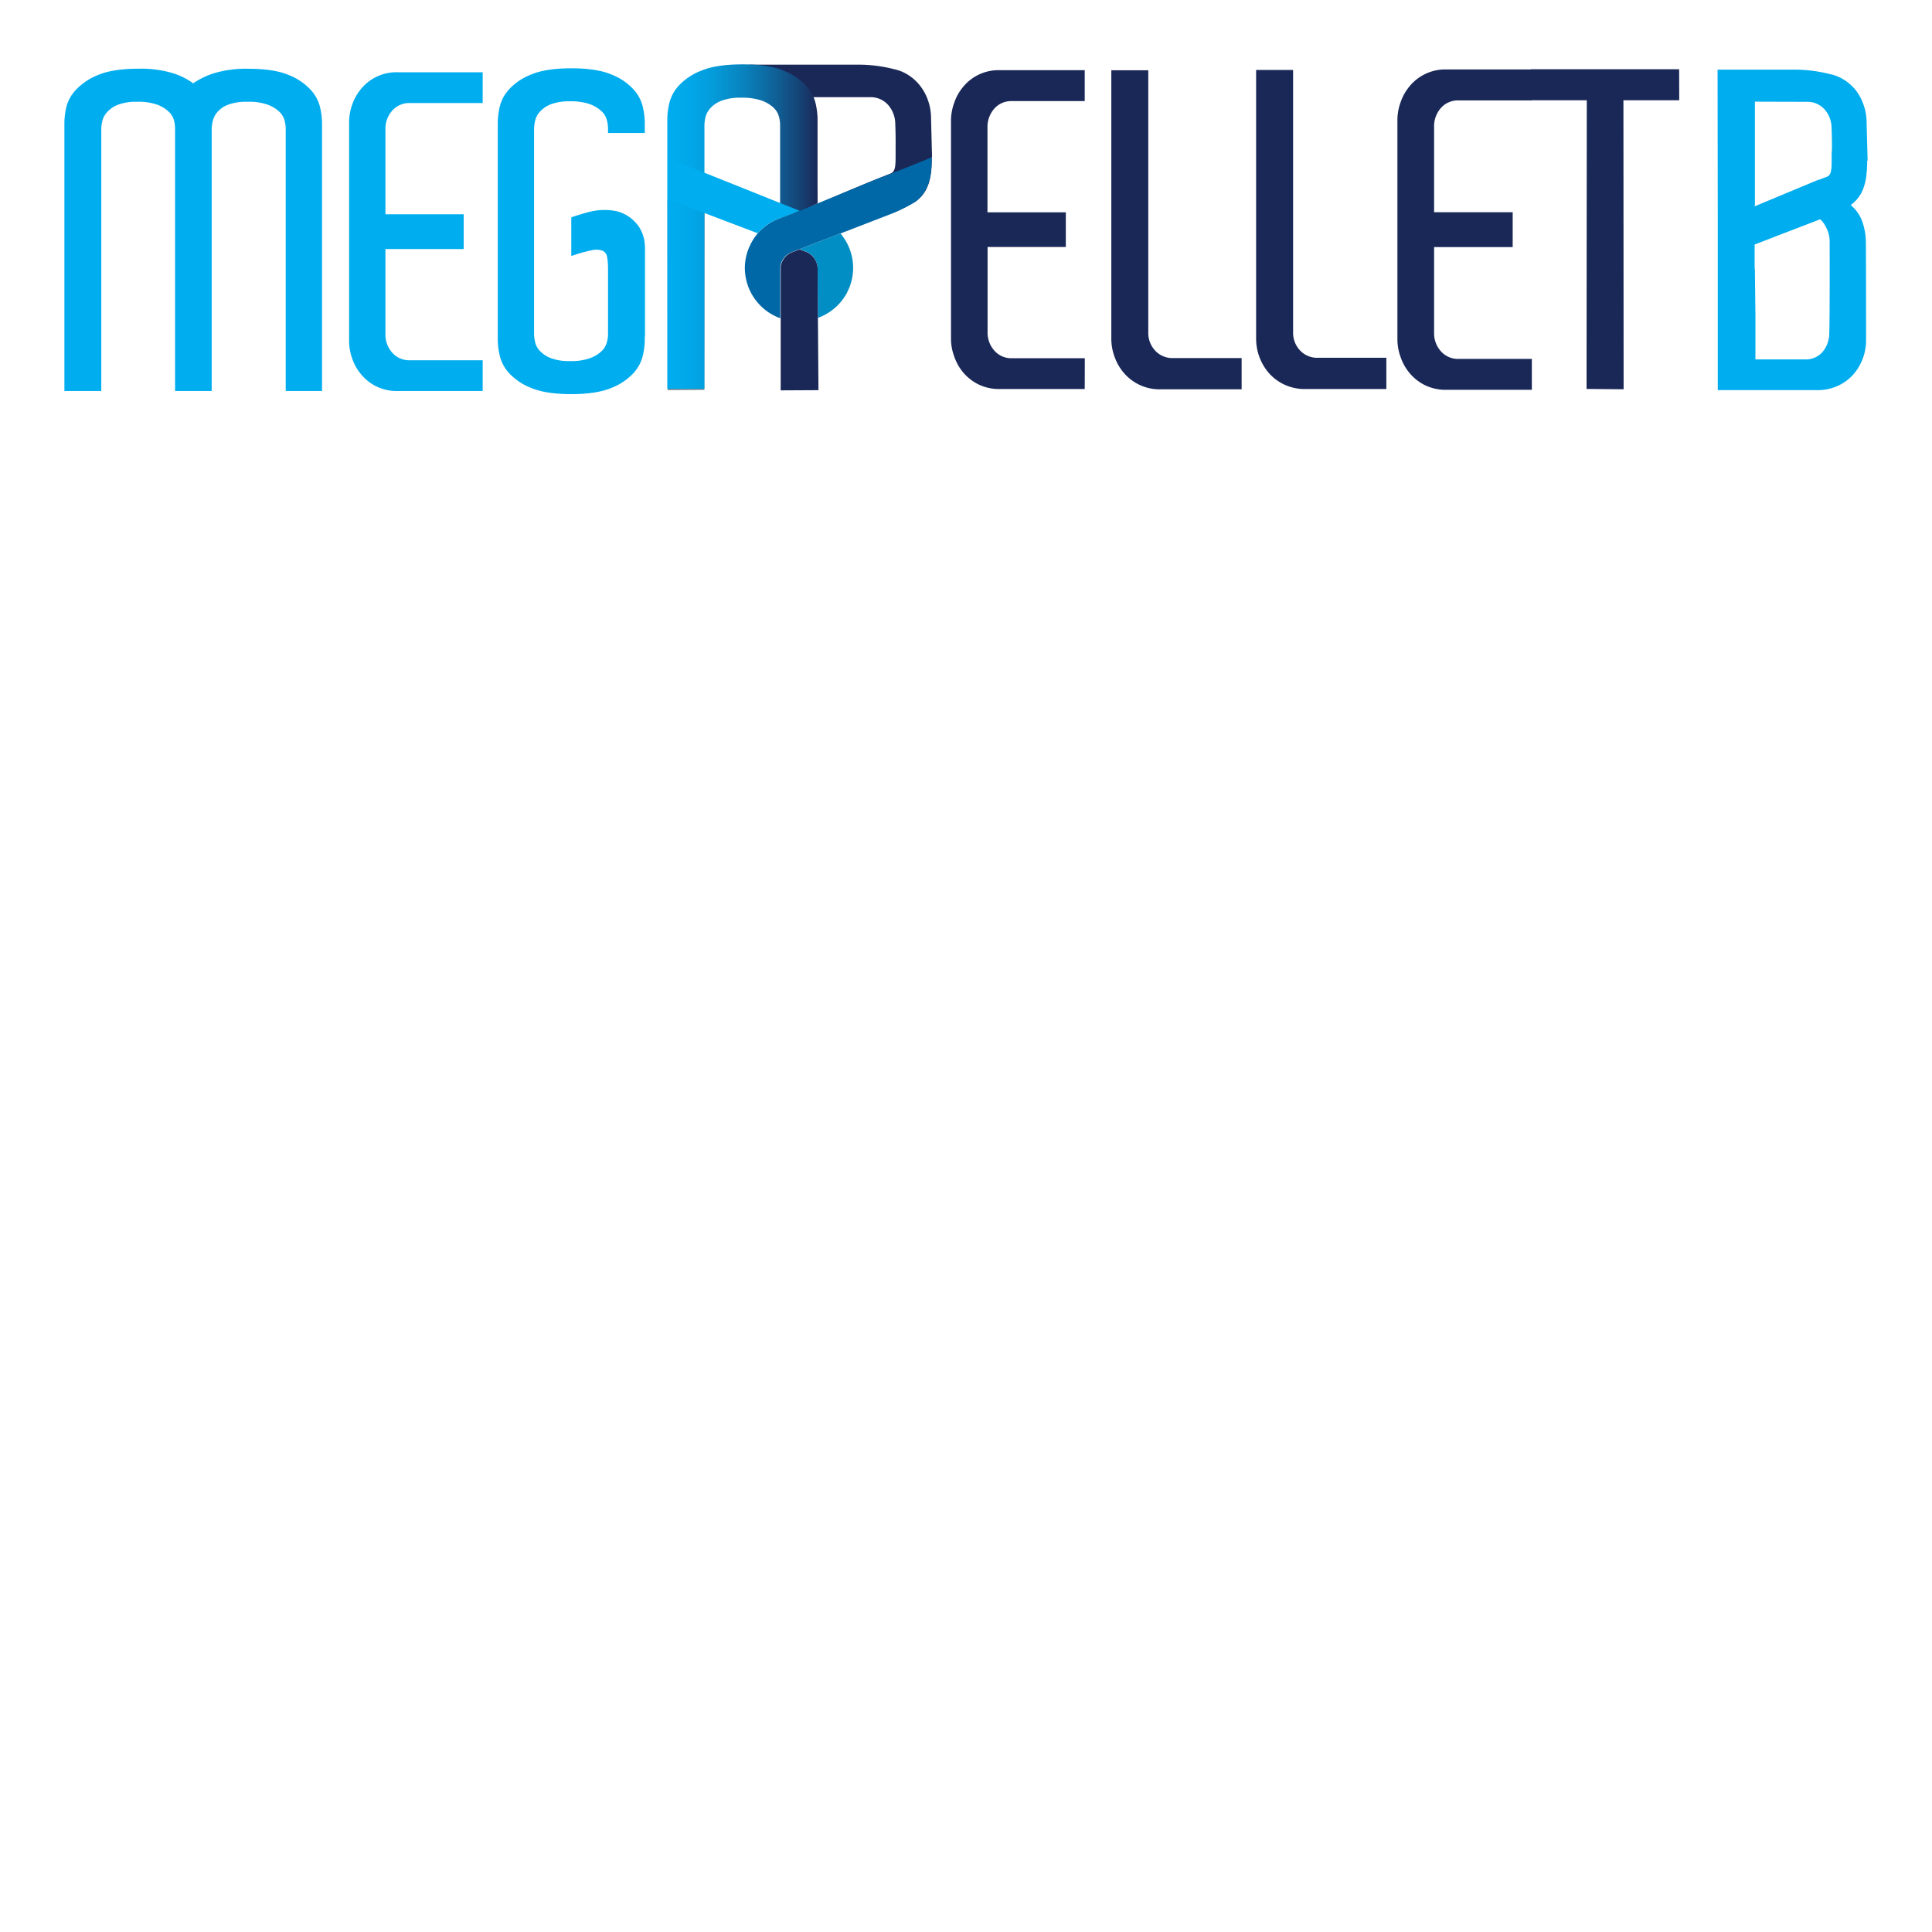
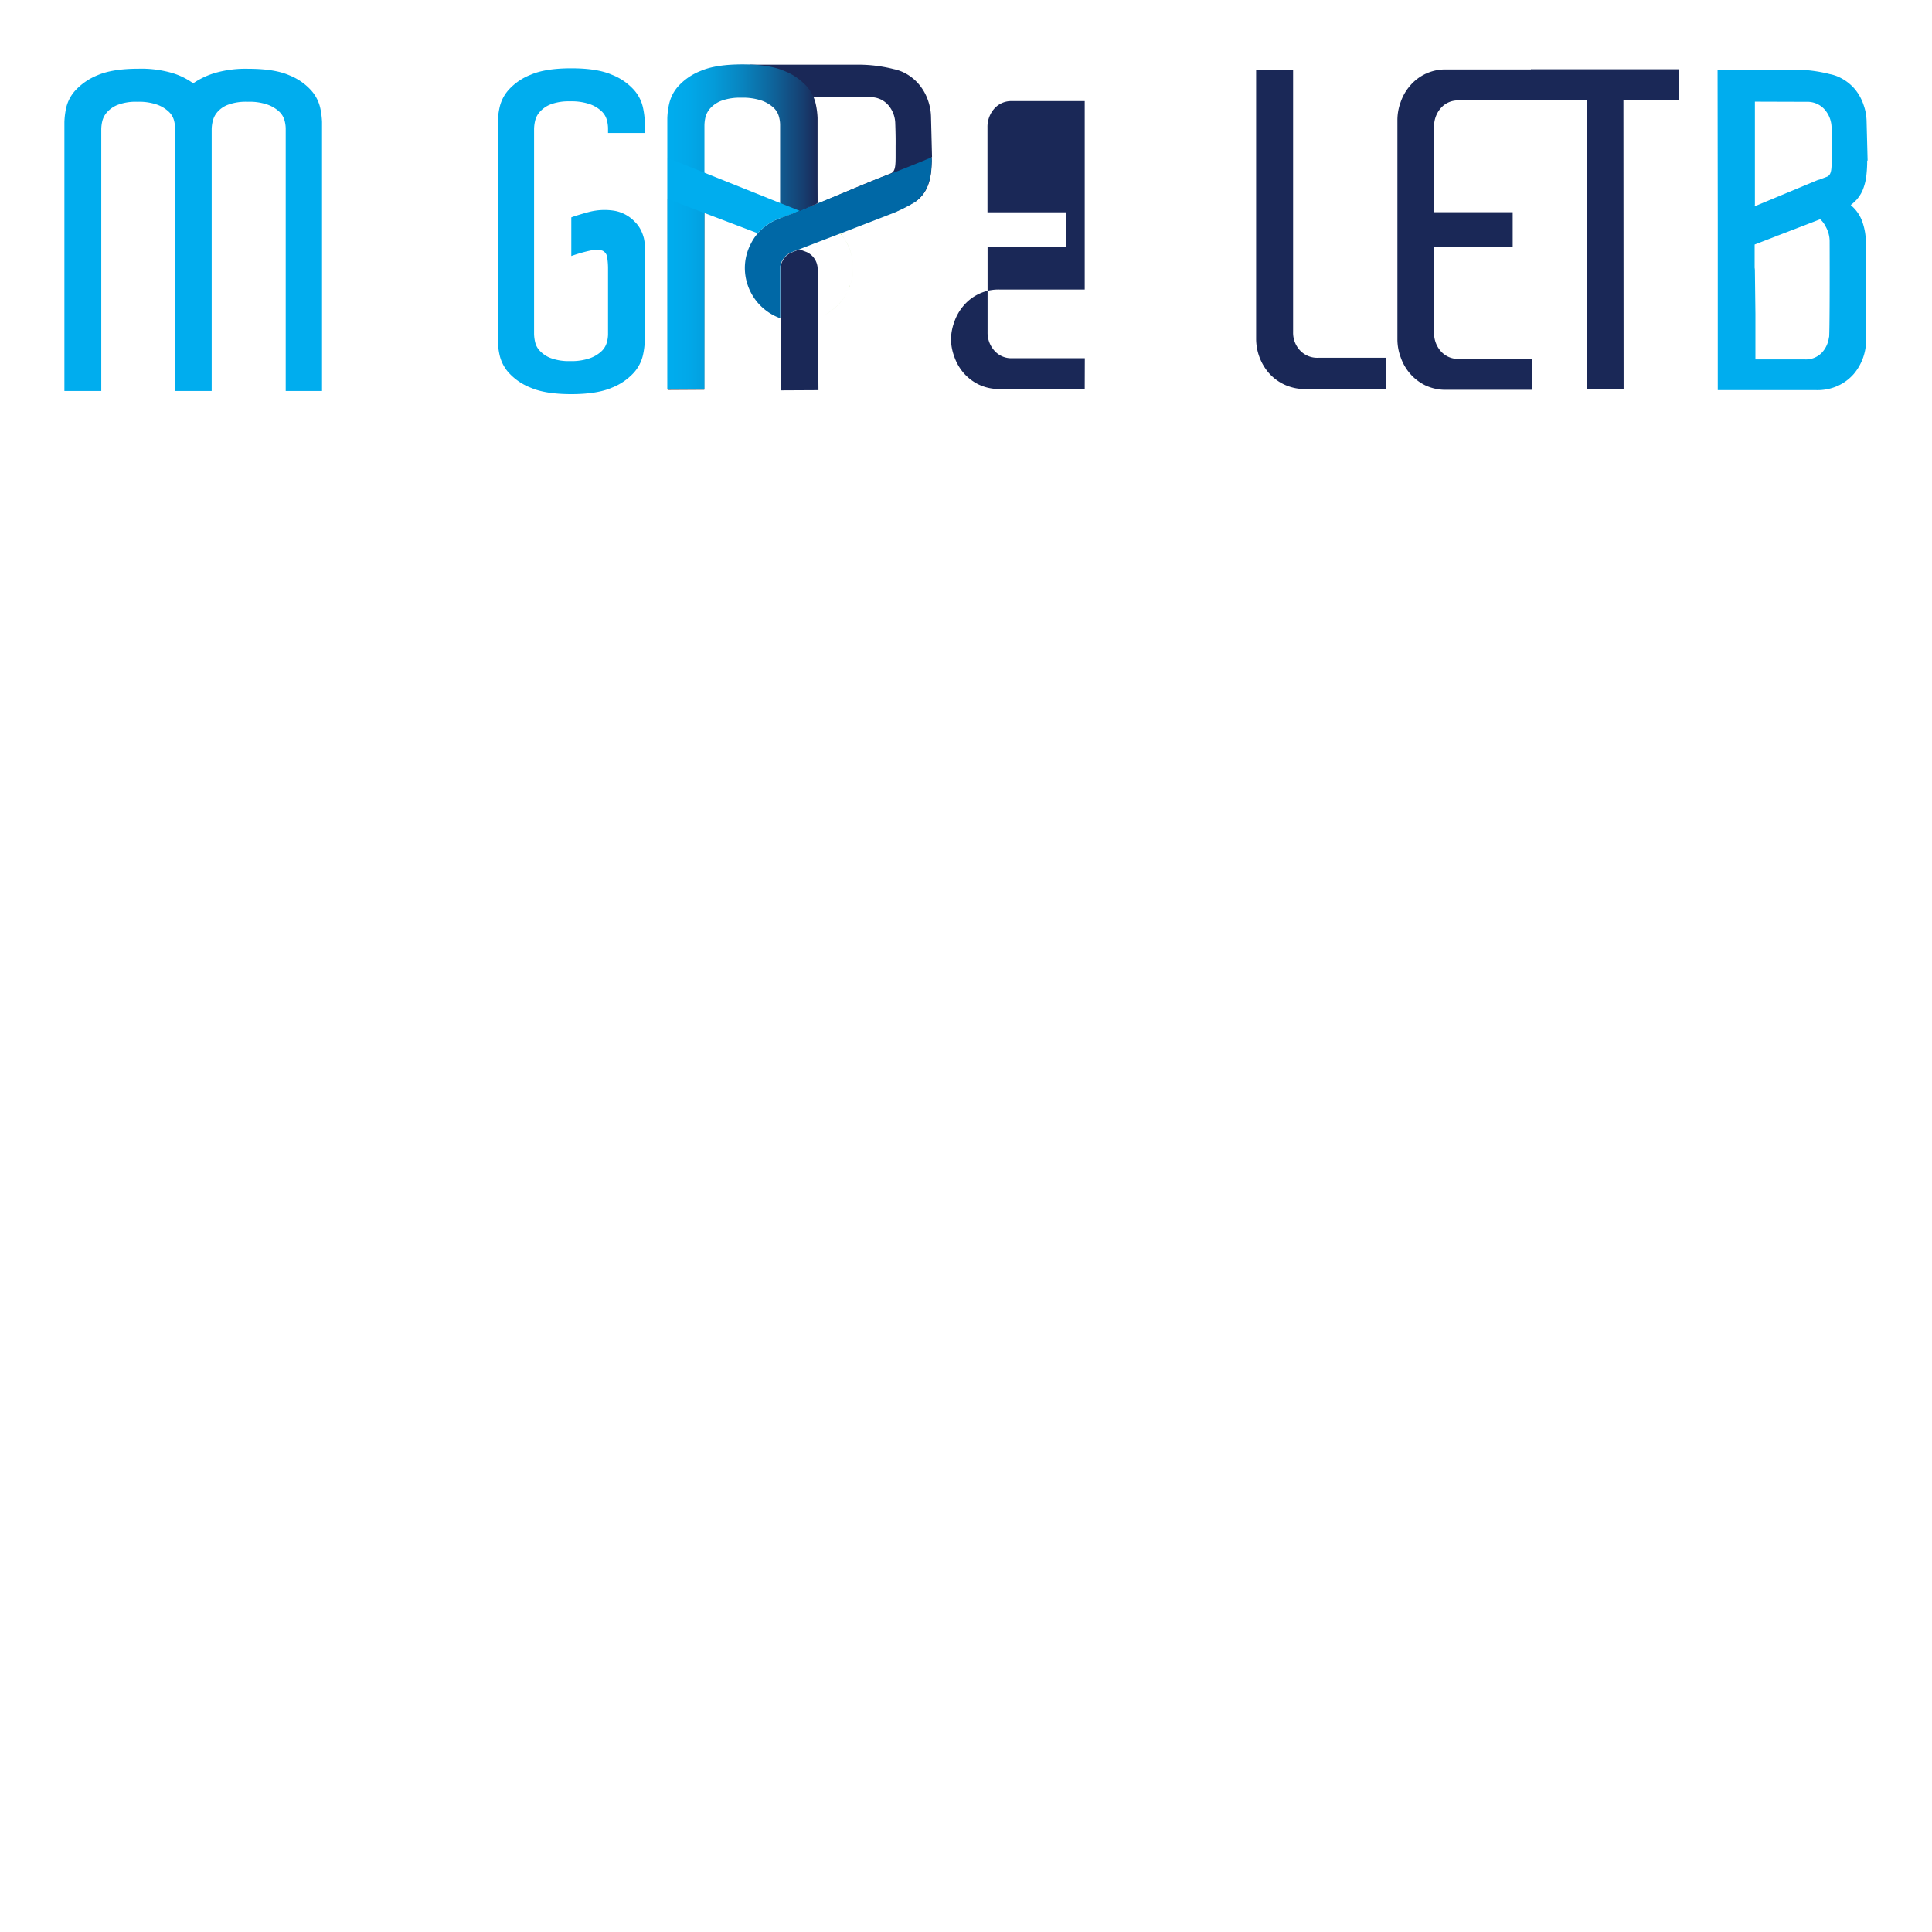
<svg xmlns="http://www.w3.org/2000/svg" id="Layer_1" data-name="Layer 1" viewBox="0 0 600 600">
  <defs>
    <style>.cls-1{fill:#00adee;}.cls-2{fill:#1a2857;}.cls-3{fill:none;}.cls-4{fill:#8bc53f;}.cls-5{fill:#808184;}.cls-6{fill:#009345;}.cls-7{fill:#008ec5;}.cls-8{fill:#0068a6;}.cls-9{fill:url(#linear-gradient);}</style>
    <linearGradient id="linear-gradient" x1="207.26" y1="70.4" x2="253.93" y2="70.4" gradientUnits="userSpaceOnUse">
      <stop offset="0" stop-color="#00adee" />
      <stop offset="0.14" stop-color="#01a8e9" />
      <stop offset="0.31" stop-color="#049bd9" />
      <stop offset="0.49" stop-color="#0885c0" />
      <stop offset="0.69" stop-color="#0e669d" />
      <stop offset="0.9" stop-color="#163f71" />
      <stop offset="1" stop-color="#1a2857" />
    </linearGradient>
  </defs>
  <path class="cls-1" d="M580,49.8h0l-.31-12a16,16,0,0,0-.94-5.23A15.25,15.25,0,0,0,576,27.62a14.6,14.6,0,0,0-4.7-3.6,12,12,0,0,0-3-1A43.83,43.83,0,0,0,557,21.63h-.25c-1.11,0-8.61,0-22.27,0h-1.07l.06,47s0,30.53,0,30.55v21.72h0v.26h30.65a15.33,15.33,0,0,0,6.82-1.42,14.63,14.63,0,0,0,4.8-3.64,16.27,16.27,0,0,0,3.79-10.2s0-29-.08-31.13a19.19,19.19,0,0,0-.88-5.28,11.81,11.81,0,0,0-3.22-5.27l-.59-.55,0,0v0a9.92,9.92,0,0,0,1.1-.92,3,3,0,0,0,.31-.31c.15-.14.31-.3.45-.45l.53-.67a1.92,1.92,0,0,1,.18-.22c.16-.26.33-.51.48-.77l.19-.3c.09-.2.18-.4.28-.58s.22-.47.31-.72h0a16.89,16.89,0,0,0,1-4,39.39,39.39,0,0,0,.28-4.82h0Zm-12,54.94h0a8.6,8.6,0,0,1-2.14,4.72,6.85,6.85,0,0,1-5.33,2.16H545.16V98.93h0v-1.5L545,84.09h0v0a5.77,5.77,0,0,0-.08-.94v-7.2l.14-.06L552,73.21l-.13-.14.24.09c4.85-1.86,9.83-3.77,13.16-5.07a7.18,7.18,0,0,1,1.69,2.24,9.3,9.3,0,0,1,1.25,4.46C568.25,85.23,568.23,102.62,568.05,104.74ZM568.84,49c0,3.32,0,5.22-1.37,5.85l-2.63,1-.06,0a.48.48,0,0,1,.15-.11L545.1,64l-.14.06v-.38H545L545,62.42V31.57l16,.05a7.12,7.12,0,0,1,5.75,2.49,8.71,8.71,0,0,1,2.06,5.49s.17,4,.11,6.94C568.82,47.39,568.83,48.22,568.84,49ZM580,49.9a.11.11,0,0,1-.07,0l.09-.08S580,49.89,580,49.9Z" />
-   <path class="cls-2" d="M385.6,111.2v9.7h-25A14.56,14.56,0,0,1,349,115.78a15.54,15.54,0,0,1-2.87-5,16.13,16.13,0,0,1-1-5.33V21.82h11.48v81.46a8,8,0,0,0,2.12,5.59,7.27,7.27,0,0,0,5.67,2.33H385.6Z" />
  <path class="cls-2" d="M430.54,111.11v9.71h-25a15,15,0,0,1-6.82-1.45,14.74,14.74,0,0,1-4.79-3.67,16.38,16.38,0,0,1-3.83-10.33V21.72h11.48v81.46a8,8,0,0,0,2.11,5.6,7.29,7.29,0,0,0,5.67,2.33h21.2Z" />
  <path class="cls-2" d="M521.5,31.13H504.17l.06,89.76-11.51-.1.07-89.66H475.47V21.51h46Z" />
  <path class="cls-2" d="M289.45,48.76l-.31-12.28a16.4,16.4,0,0,0-.95-5.33,15.38,15.38,0,0,0-2.84-5,14.46,14.46,0,0,0-4.78-3.69,13.58,13.58,0,0,0-3-1,44.57,44.57,0,0,0-11.44-1.38h-.26c-1.13,0-8.74,0-22.63,0l-10.5,0,10.12,15.18-.46,31h1.94l9.58-3.46-1.44-32.62,17.61,0a7.27,7.27,0,0,1,5.83,2.53,9,9,0,0,1,2.11,5.6s.16,4.07.11,7c0,.87,0,1.71,0,2.5,0,3.39,0,5.33-1.4,6l-3.22,1.3c-7.61,3-16.23,6.81-19.42,8.11-1.12.45-2.68.78-4.09,1.38l-3.75,1.61H277l.46-.16a50.53,50.53,0,0,0,6.87-3.47l.14-.08c2.78-2.09,4.12-4.79,4.68-8.93.14-1.05.19-2.53.23-3.56l-.05-1.17Z" />
  <path class="cls-1" d="M100,121.43H88.73V39.93a10.3,10.3,0,0,0-.4-2.67,6,6,0,0,0-1.67-2.65,10.71,10.71,0,0,0-3.57-2.12,17.06,17.06,0,0,0-6.17-.88,16,16,0,0,0-6,.88,8.16,8.16,0,0,0-3.36,2.25,6.62,6.62,0,0,0-1.47,2.8,11,11,0,0,0-.35,2.67v81.22H54.37V39.93A9.92,9.92,0,0,0,54,37.26a5.74,5.74,0,0,0-1.68-2.65,10.31,10.31,0,0,0-3.55-2.12,17.08,17.08,0,0,0-6.18-.88,15.55,15.55,0,0,0-5.83.88,8.61,8.61,0,0,0-3.42,2.25,6.41,6.41,0,0,0-1.55,2.8,11.49,11.49,0,0,0-.34,2.67v81.22H20V37.88a24.38,24.38,0,0,1,.53-4.3,12,12,0,0,1,2.89-5.52,19,19,0,0,1,6.91-4.72c3.05-1.31,7.26-2,12.63-2a34.33,34.33,0,0,1,10.46,1.31A21.93,21.93,0,0,1,60,25.87a24.29,24.29,0,0,1,6.72-3.2,34.33,34.33,0,0,1,10.46-1.31c5.38,0,9.59.67,12.63,2a18.24,18.24,0,0,1,6.84,4.72,12.24,12.24,0,0,1,2.82,5.52,24.59,24.59,0,0,1,.54,4.3v83.55Z" />
-   <path class="cls-1" d="M149.9,121.43H123.58a14.26,14.26,0,0,1-11.4-5.13,15.45,15.45,0,0,1-2.82-5,16.34,16.34,0,0,1-.94-5.33V37.88a16.29,16.29,0,0,1,.94-5.33,15.71,15.71,0,0,1,2.82-5,14.24,14.24,0,0,1,11.4-5.11H149.9V32H127.34a7.07,7.07,0,0,0-5.57,2.39,8.56,8.56,0,0,0-2.07,5.81V66.55H144V77.34H119.7v26.47a8.38,8.38,0,0,0,2.07,5.67,7,7,0,0,0,5.57,2.4H149.9Z" />
-   <path class="cls-2" d="M336.87,120.81h-26.3a14.55,14.55,0,0,1-6.72-1.44,14.83,14.83,0,0,1-4.7-3.67,15.58,15.58,0,0,1-2.81-5,15.88,15.88,0,0,1-1-5.32V37.26a16.12,16.12,0,0,1,1-5.33,15.34,15.34,0,0,1,2.81-5,14.18,14.18,0,0,1,11.42-5.13h26.3V31.4H314.31a7,7,0,0,0-5.56,2.38,8.53,8.53,0,0,0-2.08,5.8V65.93H331V76.71h-24.3v26.48a8.33,8.33,0,0,0,2.08,5.67,7,7,0,0,0,5.56,2.39h22.56Z" />
+   <path class="cls-2" d="M336.87,120.81h-26.3a14.55,14.55,0,0,1-6.72-1.44,14.83,14.83,0,0,1-4.7-3.67,15.58,15.58,0,0,1-2.81-5,15.88,15.88,0,0,1-1-5.32a16.12,16.12,0,0,1,1-5.33,15.34,15.34,0,0,1,2.81-5,14.18,14.18,0,0,1,11.42-5.13h26.3V31.4H314.31a7,7,0,0,0-5.56,2.38,8.53,8.53,0,0,0-2.08,5.8V65.93H331V76.71h-24.3v26.48a8.33,8.33,0,0,0,2.08,5.67,7,7,0,0,0,5.56,2.39h22.56Z" />
  <path class="cls-2" d="M475.73,121.06H449.27a14.73,14.73,0,0,1-6.74-1.44,14.88,14.88,0,0,1-4.72-3.7,15.52,15.52,0,0,1-2.83-5,16,16,0,0,1-1-5.34V37.09a16.2,16.2,0,0,1,1-5.36,15.32,15.32,0,0,1,2.83-5,14.32,14.32,0,0,1,11.46-5.16h26.46v9.62H453.05a7,7,0,0,0-5.6,2.39,8.55,8.55,0,0,0-2.08,5.84V65.9h24.41V76.73H445.37v26.63a8.37,8.37,0,0,0,2.08,5.7,7.08,7.08,0,0,0,5.6,2.4h22.68Z" />
  <path class="cls-1" d="M200.24,104.5v1.37a23.76,23.76,0,0,1-.55,4.35,12.29,12.29,0,0,1-2.81,5.48,18.18,18.18,0,0,1-6.85,4.7c-3,1.31-7.25,2-12.61,2s-9.59-.67-12.62-2a18.07,18.07,0,0,1-6.86-4.7,12.39,12.39,0,0,1-2.81-5.53,24.59,24.59,0,0,1-.54-4.3V37.74a24.41,24.41,0,0,1,.54-4.28,12.23,12.23,0,0,1,2.81-5.54,18,18,0,0,1,6.86-4.71c3-1.32,7.25-2,12.62-2s9.57.66,12.61,2a18.08,18.08,0,0,1,6.85,4.71,12.13,12.13,0,0,1,2.81,5.54,24.63,24.63,0,0,1,.55,4.28v3.55H188.83v-1.5a10.27,10.27,0,0,0-.41-2.66,5.88,5.88,0,0,0-1.68-2.66,10.5,10.5,0,0,0-3.55-2.12,17.63,17.63,0,0,0-6.19-.88,16.1,16.1,0,0,0-5.84.88,8.76,8.76,0,0,0-3.4,2.26,6.23,6.23,0,0,0-1.55,2.79,12,12,0,0,0-.35,2.67v63.61a12,12,0,0,0,.35,2.66,5.76,5.76,0,0,0,1.55,2.73,9,9,0,0,0,3.4,2.18,15.87,15.87,0,0,0,5.84.89,17.38,17.38,0,0,0,6.19-.89,10.49,10.49,0,0,0,3.55-2.11,6,6,0,0,0,1.68-2.66,9.94,9.94,0,0,0,.41-2.53V83.61a22.92,22.92,0,0,0-.27-3.74,2.59,2.59,0,0,0-1.41-2,5.9,5.9,0,0,0-3.42-.14,47.31,47.31,0,0,0-6.31,1.78v-12c1.15-.45,3.9-1.27,5.57-1.7a19.15,19.15,0,0,1,8-.32,11.49,11.49,0,0,1,6.18,3.41,9.52,9.52,0,0,1,1.8,2.45,12.6,12.6,0,0,1,1,2.67,15.57,15.57,0,0,1,.34,3.35V104.5Z" />
  <path class="cls-3" d="M241.88,36.23a5.89,5.89,0,0,0-1.71-2.68,10.92,10.92,0,0,0-3.63-2.14,18.09,18.09,0,0,0-6.32-.89,16.47,16.47,0,0,0-6,.89,9.2,9.2,0,0,0-3.51,2.27,6.82,6.82,0,0,0-1.57,2.81,11.57,11.57,0,0,0-.34,2.68V46l0,7.72,23.5,9.41V38.89A9.57,9.57,0,0,0,241.88,36.23Z" />
  <path class="cls-4" d="M264,88.6c-.07.22-.16.44-.24.66C263.87,89,264,88.82,264,88.6Z" />
  <path class="cls-4" d="M255.05,98.29l-1,.41Z" />
  <path class="cls-4" d="M263.68,89.55c-.16.35-.32.69-.49,1C263.36,90.24,263.52,89.9,263.68,89.55Z" />
  <path class="cls-4" d="M255.28,98.19a16.62,16.62,0,0,0,7.88-7.52A16.76,16.76,0,0,1,255.28,98.19Z" />
  <path class="cls-5" d="M207.34,121.15l11.38-.07.08-54.88c-6.5-2.48-11.43-4.34-11.49-4.38Z" />
  <path class="cls-4" d="M263.19,90.59a.34.34,0,0,0,0,.08A.34.34,0,0,1,263.19,90.59Z" />
  <path class="cls-4" d="M255.28,98.19l-.23.1Z" />
  <path class="cls-4" d="M254,98.72l.06,0H254Z" />
  <path class="cls-4" d="M264.94,83.22A16.29,16.29,0,0,1,264,88.6a16.61,16.61,0,0,0,.94-5.43,16.44,16.44,0,0,0-1.85-7.56c-.52-1-1.79-2.81-1.77-2.81l-.28-.31-.1,0A16.32,16.32,0,0,1,264.94,83.22Z" />
  <path class="cls-4" d="M263.79,89.26c0,.09-.08.2-.11.29C263.71,89.46,263.75,89.35,263.79,89.26Z" />
-   <path d="M242.4,82.65c0,.1,0,.2,0,.3A1.54,1.54,0,0,1,242.4,82.65Z" />
  <path class="cls-6" d="M247.09,77.85h0a.32.32,0,0,0-.14,0A.29.29,0,0,1,247.09,77.85Z" />
  <path class="cls-6" d="M242.38,76.84v0s0,.06,0,.11A.17.17,0,0,0,242.38,76.84Z" />
  <path class="cls-6" d="M261,72.52l.1,0A16.63,16.63,0,0,0,254,67.63v.07A16.67,16.67,0,0,1,261,72.52Z" />
  <path class="cls-6" d="M242.27,98.54a0,0,0,0,0,0,0v.33h0Z" />
-   <path class="cls-6" d="M242.35,83a0,0,0,0,1,0,0A0,0,0,0,0,242.35,83Z" />
-   <path class="cls-7" d="M261,72.52l-7,2.68c-2.23.87-4.22,1.63-5.68,2.19.48.18.95.37,1.4.53h0l.19.07.66.26a6,6,0,0,1,1.65,1.16,5.81,5.81,0,0,1,1.7,4.11v0h0L254,97.14v1.57h.06l1-.41.23-.1a16.76,16.76,0,0,0,7.88-7.52.34.34,0,0,1,0-.08c.17-.35.33-.69.49-1,0-.09.07-.2.11-.29s.17-.44.24-.66A16.39,16.39,0,0,0,261,72.52Z" />
  <path class="cls-8" d="M289.42,48.82c-3.15,1.32-9.29,3.85-15.44,6.15l.16-.11L254,63.15c-2.09.85-4,1.63-5.66,2.32a.73.73,0,0,0-.19.07h0c-2.75,1.08-5,1.92-5.72,2.18l-.07,0a16.54,16.54,0,0,0-7,4.71c-.14.17-.28.31-.4.48h0a15.56,15.56,0,0,0-1.79,2.81,16.31,16.31,0,0,0-1.85,7.56,16.63,16.63,0,0,0,11,15.55v-.33a0,0,0,0,1,0,0l0-14.82h0s0,0,0,0a2.64,2.64,0,0,1,0-.28c0-.15,0-.28,0-.42a0,0,0,0,1,0,0c0-.1,0-.2,0-.3a5.78,5.78,0,0,1,3.23-4.23l1.46-.57a.29.29,0,0,0-.14,0,.32.32,0,0,1,.14,0l1.19-.45,5.7-2.2,7-2.68-.14-.14.24.11,13.38-5.17,2.88-1.12a51,51,0,0,0,6.88-3.47h0v0c2.63-1.93,4.33-4.64,4.94-9.09a40.16,40.16,0,0,0,.28-4.93A.62.62,0,0,1,289.42,48.82Z" />
  <path class="cls-9" d="M240.12,33.34A5.84,5.84,0,0,1,241.84,36a9.67,9.67,0,0,1,.43,2.67V67.81c.77-.29,3-1.11,5.65-2.17h0l.18-.08,5.66-2.33a.39.39,0,0,0,.14-.05V36.65a24.39,24.39,0,0,0-.56-4.35,12.24,12.24,0,0,0-2.87-5.56,18.52,18.52,0,0,0-7-4.75q-4.65-2-12.89-2t-12.91,2a18.56,18.56,0,0,0-7,4.75,12.24,12.24,0,0,0-2.87,5.56,23.49,23.49,0,0,0-.56,4.35v84.14h11.53V39a11.72,11.72,0,0,1,.34-2.69,6.72,6.72,0,0,1,1.57-2.8,9.14,9.14,0,0,1,3.52-2.28,16.9,16.9,0,0,1,6-.89,18.43,18.43,0,0,1,6.31.89A10.72,10.72,0,0,1,240.12,33.34Z" />
  <path class="cls-1" d="M248.13,65.39s0,0,0,0c-1.69-.69-3.65-1.47-5.79-2.31l-23.5-9.41c-6.6-2.66-11.49-4.61-11.49-4.61s0,11,0,12.56v.18c.06,0,5,1.9,11.49,4.38l16.49,6.26a16.54,16.54,0,0,1,7-4.71l.07,0c.72-.26,3-1.1,5.72-2.18h0a.73.73,0,0,1,.19-.07A1.54,1.54,0,0,0,248.13,65.39Z" />
  <path class="cls-2" d="M254,97.14l-.07-13.56h0v0a5.81,5.81,0,0,0-1.7-4.11,6,6,0,0,0-1.65-1.16l-.66-.26-.19-.07h0c-.45-.16-.92-.35-1.4-.53h0l-1.19.45h0c-.91.36-1.44.56-1.46.56a5.83,5.83,0,0,0-3.23,4.24c0,.1,0,.18,0,.29v0c0,.14,0,.28,0,.42l0,15.66s0-.52,0-.52v.33h0v22.35l11.73-.06Z" />
</svg>